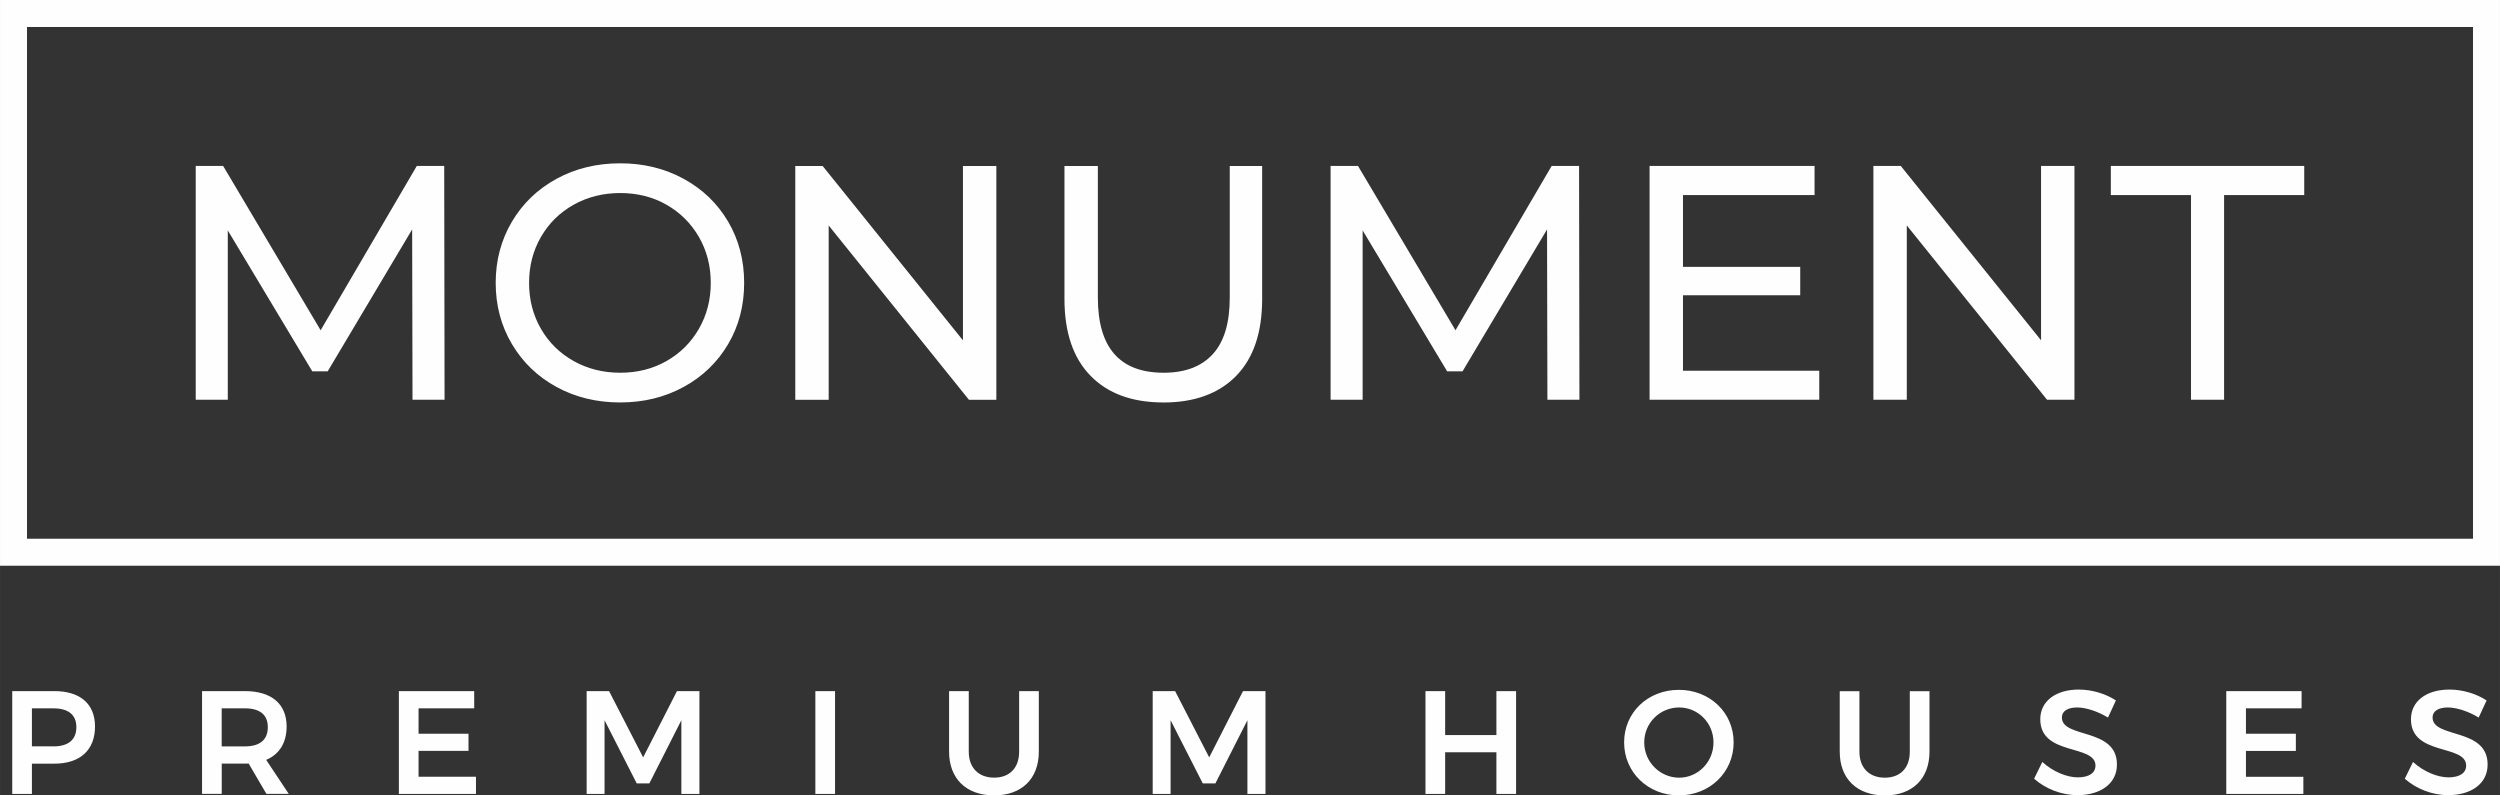
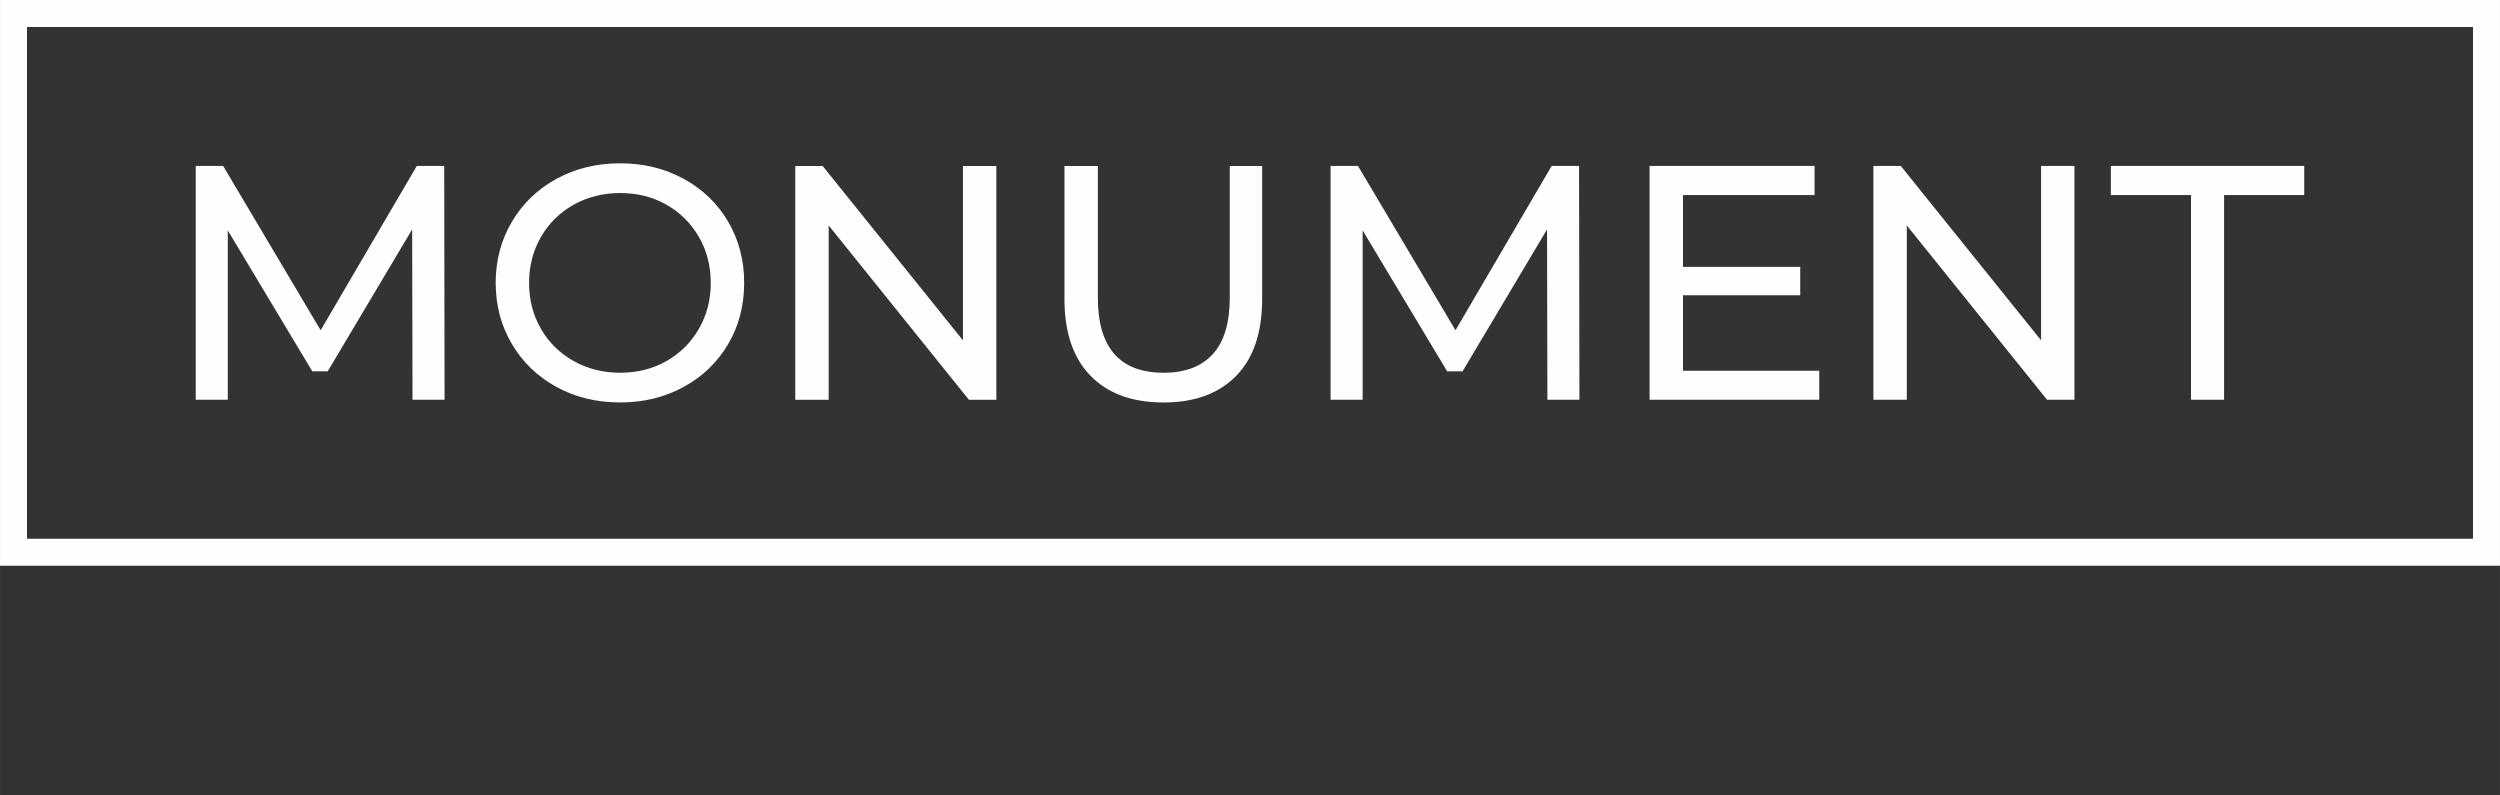
<svg xmlns="http://www.w3.org/2000/svg" xml:space="preserve" width="54.769mm" height="17.425mm" version="1.1" style="shape-rendering:geometricPrecision; text-rendering:geometricPrecision; image-rendering:optimizeQuality; fill-rule:evenodd; clip-rule:evenodd" viewBox="0 0 632.67 201.29">
  <rect x="0" y="0" width="632.67" height="201.29" fill="#333333" stroke="none" />
  <defs>
    <style type="text/css">
   
    .fil0 {fill:#FEFEFE;fill-rule:nonzero}
   
  </style>
  </defs>
  <g id="Layer_x0020_1">
    <g id="_1593140750752">
-       <path class="fil0" d="M13.75 174.91l-10.66 0 0 26.01 4.98 0 0 -7.66 5.68 0c6.54,0 10.29,-3.46 10.29,-9.4 0,-5.72 -3.75,-8.96 -10.29,-8.96zm-0.26 13.97l-5.42 0 0 -9.62 5.42 0c3.72,0 5.83,1.56 5.83,4.76 0,3.27 -2.12,4.87 -5.83,4.87zm59.59 12.04l-5.72 -8.62c3.35,-1.41 5.17,-4.35 5.17,-8.44 0,-5.72 -3.83,-8.96 -10.55,-8.96l-10.85 0 0 26.01 4.98 0 0 -7.66 5.87 0c0.33,0 0.63,0 0.93,-0.04l4.5 7.69 5.68 0zm-16.98 -21.66l5.87 0c3.72,0 5.8,1.56 5.8,4.76 0,3.27 -2.08,4.87 -5.8,4.87l-5.87 0 0 -9.62zm44.84 -4.35l0 26.01 19.51 0 0 -4.35 -14.53 0 0 -6.54 12.64 0 0 -4.35 -12.64 0 0 -6.43 14.08 0 0 -4.35 -19.06 0zm47.52 0l0 26.01 4.53 0 0 -18.65 8.14 15.98 3.2 0 8.1 -15.98 0 18.65 4.57 0 0 -26.01 -5.69 0 -8.55 16.76 -8.62 -16.76 -5.69 0zm57.88 0l0 26.01 4.98 0 0 -26.01 -4.98 0zm38.82 15.31l0 -15.31 -4.98 0 0 15.31c0,6.84 4.35,11.07 11.41,11.07 6.99,0 11.3,-4.23 11.3,-11.07l0 -15.31 -4.98 0 0 15.31c0,4.16 -2.45,6.58 -6.32,6.58 -3.9,0 -6.43,-2.45 -6.43,-6.58zm46.55 -15.31l0 26.01 4.53 0 0 -18.65 8.14 15.98 3.2 0 8.1 -15.98 0 18.65 4.57 0 0 -26.01 -5.69 0 -8.55 16.76 -8.62 -16.76 -5.68 0zm69.03 0l0 26.01 4.98 0 0 -10.55 12.97 0 0 10.55 4.98 0 0 -26.01 -4.98 0 0 11.11 -12.97 0 0 -11.11 -4.98 0zm64.13 -0.33c-7.84,0 -13.86,5.72 -13.86,13.3 0,7.54 6.02,13.41 13.86,13.41 7.84,0 13.86,-5.87 13.86,-13.41 0,-7.54 -6.02,-13.3 -13.86,-13.3zm0.07 4.46c4.76,0 8.69,3.87 8.69,8.85 0,4.98 -3.94,8.92 -8.69,8.92 -4.79,0 -8.84,-3.94 -8.84,-8.92 0,-4.98 4.01,-8.85 8.84,-8.85zm45.62 11.19l0 -15.31 -4.98 0 0 15.31c0,6.84 4.35,11.07 11.41,11.07 6.99,0 11.3,-4.23 11.3,-11.07l0 -15.31 -4.98 0 0 15.31c0,4.16 -2.45,6.58 -6.32,6.58 -3.9,0 -6.43,-2.45 -6.43,-6.58zm62.9 -8.62l2.01 -4.35c-2.49,-1.64 -5.95,-2.75 -9.4,-2.75 -5.83,0 -9.74,2.94 -9.74,7.51 0,9.36 13.97,6.24 13.97,11.74 0,1.86 -1.67,2.97 -4.46,2.97 -2.79,0 -6.32,-1.45 -8.99,-3.9l-2.08 4.24c2.79,2.49 6.84,4.16 11,4.16 5.72,0 9.96,-2.86 9.96,-7.73 0.04,-9.44 -13.93,-6.54 -13.93,-11.93 0,-1.64 1.52,-2.53 3.87,-2.53 2.01,0 5.02,0.85 7.8,2.56zm29.94 -6.69l0 26.01 19.51 0 0 -4.35 -14.53 0 0 -6.54 12.63 0 0 -4.35 -12.63 0 0 -6.43 14.08 0 0 -4.35 -19.06 0zm63.87 6.69l2.01 -4.35c-2.49,-1.64 -5.95,-2.75 -9.4,-2.75 -5.83,0 -9.74,2.94 -9.74,7.51 0,9.36 13.97,6.24 13.97,11.74 0,1.86 -1.67,2.97 -4.46,2.97 -2.79,0 -6.32,-1.45 -8.99,-3.9l-2.08 4.24c2.79,2.49 6.84,4.16 11,4.16 5.72,0 9.96,-2.86 9.96,-7.73 0.04,-9.44 -13.93,-6.54 -13.93,-11.93 0,-1.64 1.52,-2.53 3.87,-2.53 2.01,0 5.02,0.85 7.8,2.56z" />
      <g>
        <path class="fil0" d="M3.41 0l629.26 0 0 143.17 -632.67 0 0 -143.17 3.41 0zm622.43 6.83l-619.01 0 0 129.51 619.01 0 0 -129.51z" />
        <path class="fil0" d="M104.39 101.17l-0.09 -43.11 -21.38 35.92 -3.89 0 -21.39 -35.67 0 42.85 -8.11 0 0 -59.17 6.93 0 24.68 41.59 24.34 -41.59 6.93 0 0.09 59.17 -8.11 0zm52.57 0.68c-5.97,0 -11.36,-1.31 -16.14,-3.93 -4.79,-2.62 -8.55,-6.24 -11.28,-10.86 -2.73,-4.62 -4.1,-9.78 -4.1,-15.47 0,-5.69 1.37,-10.85 4.1,-15.47 2.73,-4.62 6.49,-8.24 11.28,-10.86 4.79,-2.62 10.17,-3.93 16.14,-3.93 5.92,0 11.27,1.31 16.06,3.93 4.79,2.62 8.54,6.23 11.24,10.82 2.7,4.59 4.06,9.76 4.06,15.51 0,5.75 -1.35,10.92 -4.06,15.51 -2.71,4.59 -6.45,8.2 -11.24,10.82 -4.79,2.62 -10.14,3.93 -16.06,3.93zm0 -7.52c4.34,0 8.24,-0.99 11.71,-2.96 3.47,-1.97 6.2,-4.69 8.2,-8.16 2,-3.47 3,-7.34 3,-11.62 0,-4.28 -1,-8.16 -3,-11.62 -2,-3.46 -4.73,-6.18 -8.2,-8.16 -3.46,-1.97 -7.37,-2.96 -11.71,-2.96 -4.34,0 -8.27,0.99 -11.79,2.96 -3.52,1.97 -6.28,4.69 -8.28,8.16 -2,3.47 -3,7.34 -3,11.62 0,4.28 1,8.16 3,11.62 2,3.47 4.76,6.18 8.28,8.16 3.52,1.97 7.45,2.96 11.79,2.96zm95.18 -52.32l0 59.17 -6.93 0 -35.5 -44.12 0 44.12 -8.45 0 0 -59.17 6.93 0 35.5 44.12 0 -44.12 8.45 0zm42.26 59.84c-7.89,0 -14.03,-2.25 -18.43,-6.76 -4.4,-4.51 -6.59,-10.99 -6.59,-19.44l0 -33.64 8.45 0 0 33.3c0,12.68 5.55,19.02 16.65,19.02 5.41,0 9.55,-1.56 12.42,-4.69 2.88,-3.13 4.31,-7.9 4.31,-14.33l0 -33.3 8.2 0 0 33.64c0,8.51 -2.2,15 -6.59,19.49 -4.39,4.48 -10.54,6.72 -18.43,6.72zm97.2 -0.68l-0.09 -43.11 -21.39 35.92 -3.89 0 -21.39 -35.67 0 42.85 -8.11 0 0 -59.17 6.93 0 24.68 41.59 24.34 -41.59 6.93 0 0.09 59.17 -8.12 0zm68.8 -7.35l0 7.35 -42.94 0 0 -59.17 41.75 0 0 7.36 -33.3 0 0 18.17 29.67 0 0 7.19 -29.67 0 0 19.1 34.49 0zm64.58 -51.82l0 59.17 -6.93 0 -35.5 -44.12 0 44.12 -8.45 0 0 -59.17 6.93 0 35.5 44.12 0 -44.12 8.45 0zm29.5 7.36l-20.29 0 0 -7.36 48.94 0 0 7.36 -20.28 0 0 51.81 -8.37 0 0 -51.81z" />
      </g>
    </g>
  </g>
</svg>